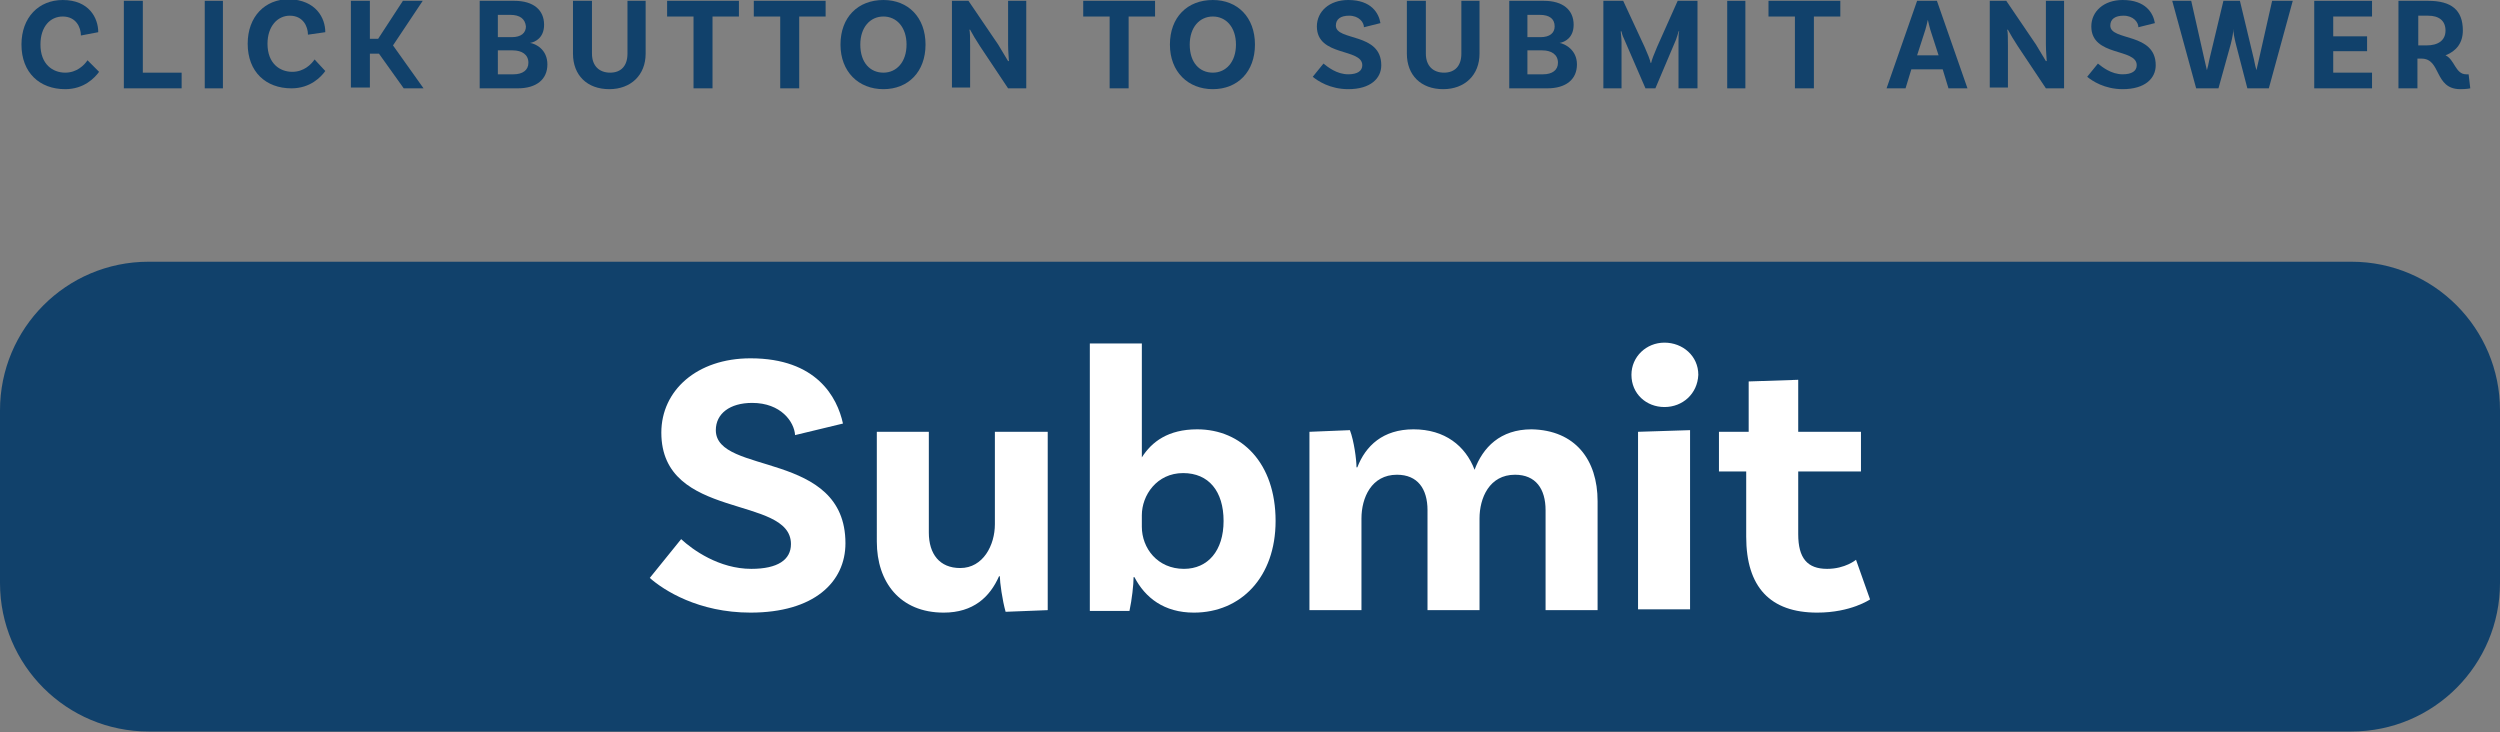
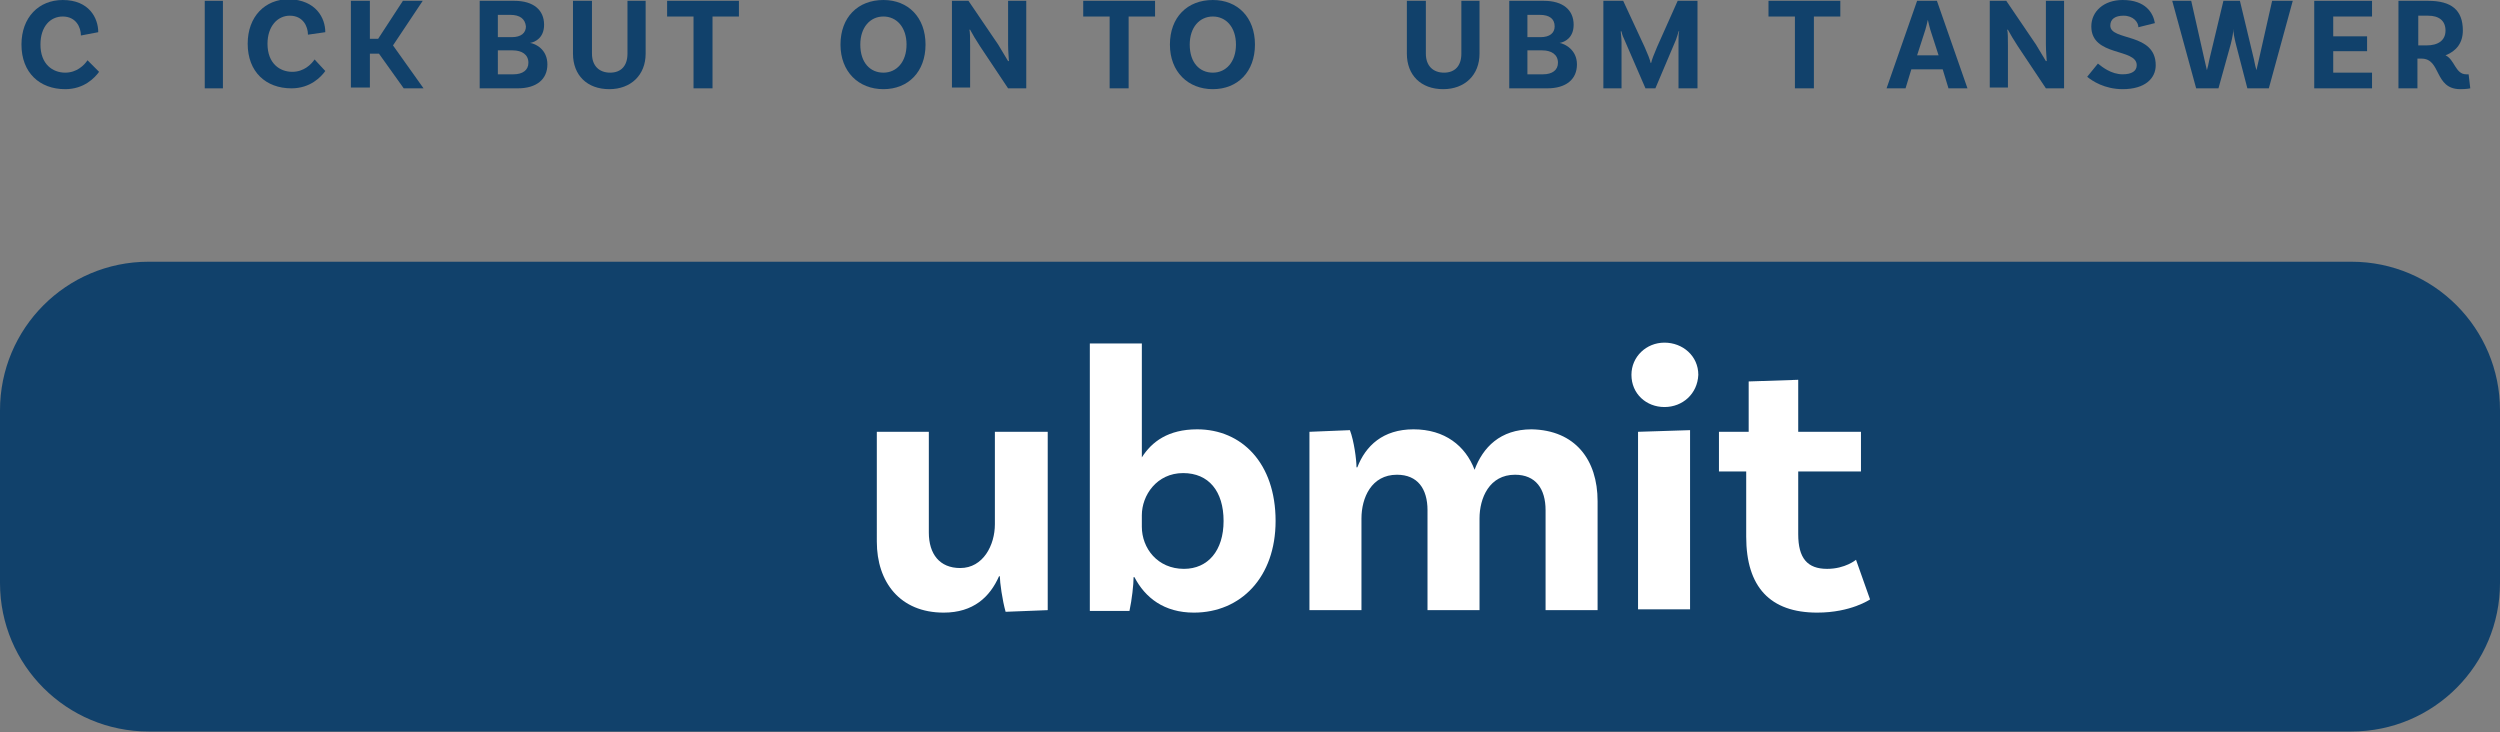
<svg xmlns="http://www.w3.org/2000/svg" version="1.1" x="0px" y="0px" width="302.8px" height="88.7px" viewBox="0 0 302.8 88.7" style="enable-background:new 0 0 302.8 88.7;" xml:space="preserve">
  <rect x="0" y="0" width="302.8" height="88.7" fill="#808080" stroke="none" />
  <style type="text/css">
	.st0{fill:#11416B;}
	.st1{fill:#FFFFFF;}
</style>
  <defs>
</defs>
  <path class="st0" d="M284.8,31.7H18c-10,0-18,8.1-18,18l0,20.9c0,10,8.1,18,18,18h266.8c10,0,18-8.1,18-18V49.7  C302.8,39.8,294.8,31.7,284.8,31.7z" />
  <g>
-     <path class="st1" d="M91.1,48.8c-2.7,0-4.4,1.3-4.4,3.3c0,5.5,15.7,2.4,15.7,13.7c0,4.7-3.8,8.4-11.5,8.4c-6.3,0-10.5-2.7-12.2-4.2   l3.8-4.7c1.4,1.3,4.6,3.6,8.5,3.6c3.2,0,4.8-1.1,4.8-3c0-6-15.7-2.8-15.7-13.5c0-5.1,4.3-9,10.8-9c8,0,10.5,4.7,11.2,7.9l-5.8,1.4   C96.2,51.1,94.6,48.8,91.1,48.8z" />
    <path class="st1" d="M126.9,52.3v21.6l-5.1,0.2c-0.4-1.4-0.7-3.6-0.7-4.3h-0.1c-1.1,2.5-3.1,4.4-6.7,4.4c-5.3,0-8.1-3.7-8.1-8.6   V52.3h6.3v12.2c0,2.6,1.3,4.3,3.8,4.3c2.8,0,4.2-2.8,4.2-5.3V52.3H126.9z" />
    <path class="st1" d="M154.5,63.1c0,6.8-4.2,11.1-9.9,11.1c-3.6,0-5.9-1.8-7.2-4.3h-0.1c0,0.9-0.2,2.7-0.5,4.1H132V41.6h6.3v13.8   c1.2-1.9,3.2-3.4,6.7-3.4C150.4,52,154.5,56.1,154.5,63.1z M148.2,63.1c0-3.6-1.8-5.8-4.9-5.8c-3.2,0-5,2.7-5,5.1v1.4   c0,2.6,1.9,5.1,5.1,5.1C146.3,68.9,148.2,66.7,148.2,63.1z" />
    <path class="st1" d="M193.5,60.7v13.2h-6.3V61.8c0-2.6-1.2-4.3-3.7-4.3c-3.1,0-4.3,2.8-4.3,5.3v11.1h-6.3V61.8   c0-2.6-1.2-4.3-3.7-4.3c-3.1,0-4.3,2.8-4.3,5.3v11.1h-6.3V52.3l4.9-0.2c0.5,1.3,0.8,3.6,0.8,4.5h0.1c1-2.6,3.1-4.6,6.8-4.6   c3.8,0,6.3,2,7.4,4.9c1-2.7,3.1-4.9,6.9-4.9C190.8,52.1,193.5,55.7,193.5,60.7z" />
    <path class="st1" d="M201.6,49.3c-2.2,0-4-1.6-4-3.9c0-2.2,1.8-3.9,4-3.9s4.1,1.6,4.1,3.9C205.6,47.7,203.8,49.3,201.6,49.3z    M198.4,52.3l6.3-0.2v21.7h-6.3V52.3z" />
    <path class="st1" d="M226.5,72.6c0,0-2.3,1.6-6.4,1.6c-5.7,0-8.6-3.1-8.6-9.2v-7.9h-3.3v-4.8h3.6v-6.1l6-0.2v6.3h7.6v4.8h-7.6v7.6   c0,2.9,1.1,4.2,3.5,4.2c2.2,0,3.5-1.1,3.5-1.1L226.5,72.6z" />
  </g>
  <g>
    <g>
      <path class="st0" d="M11.9,3.9L9.8,4.3c0-1-0.6-2.3-2.2-2.3C6.1,2,4.9,3.2,4.9,5.4c0,2.4,1.5,3.4,3,3.4c1.4,0,2.3-0.9,2.7-1.5    L12,8.7c-0.5,0.7-1.8,2.1-4.1,2.1c-3.1,0-5.3-2-5.3-5.4c0-3.3,2.1-5.4,5-5.4C10.8,0,11.9,2.2,11.9,3.9z" />
-       <path class="st0" d="M22,8.8v1.9h-7V0.1h2.3v8.7H22z" />
      <path class="st0" d="M24.8,0.1H27v10.6h-2.2V0.1z" />
      <path class="st0" d="M39.4,3.9l-2.1,0.3c0-1-0.6-2.3-2.2-2.3c-1.5,0-2.7,1.3-2.7,3.4c0,2.4,1.5,3.4,3,3.4c1.4,0,2.3-0.9,2.7-1.5    l1.3,1.4c-0.5,0.7-1.8,2.1-4.1,2.1c-3.1,0-5.3-2-5.3-5.4c0-3.3,2.1-5.4,5-5.4C38.3,0,39.4,2.2,39.4,3.9z" />
      <path class="st0" d="M45.9,6.5h-1.1v4.1h-2.3V0.1h2.3v4.6h1l3-4.6h2.4l-3.6,5.4l3.7,5.2h-2.4L45.9,6.5z" />
      <path class="st0" d="M66.3,7.8c0,1.8-1.3,2.9-3.6,2.9h-4.6V0.1h4.2c2.3,0,3.6,1.1,3.6,2.9c0,1.6-1.1,2.1-1.7,2.2v0    C64.9,5.3,66.3,6,66.3,7.8z M61.8,1.8h-1.5v2.7H62c1.1,0,1.7-0.5,1.7-1.3C63.6,2.3,63,1.8,61.8,1.8z M64,7.6c0-1-0.8-1.5-1.9-1.5    h-1.8V9h1.9C63.3,9,64,8.5,64,7.6z" />
      <path class="st0" d="M78.2,0.1v6.4c0,2.6-1.8,4.3-4.4,4.3c-2.7,0-4.4-1.7-4.4-4.3V0.1h2.3v6.4c0,1.5,0.9,2.3,2.2,2.3    c1.3,0,2.1-0.8,2.1-2.3V0.1H78.2z" />
      <path class="st0" d="M84,2h-3.2V0.1h8.7V2h-3.2v8.7H84V2z" />
-       <path class="st0" d="M94.5,2h-3.2V0.1h8.7V2h-3.2v8.7h-2.3V2z" />
      <path class="st0" d="M112.1,5.4c0,3.3-2.1,5.4-5.1,5.4c-3,0-5.2-2.1-5.2-5.4c0-3.3,2.1-5.4,5.2-5.4C110,0,112.1,2.1,112.1,5.4z     M109.8,5.4c0-2.1-1.2-3.4-2.8-3.4c-1.6,0-2.8,1.3-2.8,3.4c0,2.2,1.2,3.4,2.8,3.4C108.6,8.8,109.8,7.5,109.8,5.4z" />
      <path class="st0" d="M124.3,10.7h-2.2l-3.4-5.1c-0.4-0.6-1-1.6-1.2-2l-0.1,0c0.1,0.2,0.1,1.1,0.1,1.9l0,5.1h-2.2V0.1h2l3.6,5.3    c0.5,0.8,1,1.7,1.2,2l0.1,0c0-0.3-0.1-1.1-0.1-2l0-5.3h2.2V10.7z" />
      <path class="st0" d="M134.4,2h-3.2V0.1h8.7V2h-3.2v8.7h-2.3V2z" />
      <path class="st0" d="M152,5.4c0,3.3-2.1,5.4-5.1,5.4c-3,0-5.2-2.1-5.2-5.4c0-3.3,2.1-5.4,5.2-5.4C149.9,0,152,2.1,152,5.4z     M149.7,5.4c0-2.1-1.2-3.4-2.8-3.4c-1.6,0-2.8,1.3-2.8,3.4c0,2.2,1.2,3.4,2.8,3.4C148.5,8.8,149.7,7.5,149.7,5.4z" />
-       <path class="st0" d="M163.4,1.9c-1,0-1.6,0.4-1.6,1.2c0,1.9,5.5,0.8,5.5,4.8c0,1.6-1.3,2.9-4,2.9c-2.2,0-3.7-1-4.3-1.5l1.3-1.6    c0.5,0.4,1.6,1.3,3,1.3c1.1,0,1.7-0.4,1.7-1.1c0-2.1-5.5-1-5.5-4.7c0-1.8,1.5-3.2,3.8-3.2c2.8,0,3.7,1.6,3.9,2.8l-2,0.5    C165.2,2.7,164.6,1.9,163.4,1.9z" />
      <path class="st0" d="M179.2,0.1v6.4c0,2.6-1.8,4.3-4.4,4.3c-2.7,0-4.4-1.7-4.4-4.3V0.1h2.3v6.4c0,1.5,0.9,2.3,2.2,2.3    c1.3,0,2.1-0.8,2.1-2.3V0.1H179.2z" />
      <path class="st0" d="M191,7.8c0,1.8-1.3,2.9-3.6,2.9h-4.6V0.1h4.2c2.3,0,3.6,1.1,3.6,2.9c0,1.6-1.1,2.1-1.7,2.2v0    C189.5,5.3,191,6,191,7.8z M186.5,1.8H185v2.7h1.6c1.1,0,1.7-0.5,1.7-1.3C188.3,2.3,187.7,1.8,186.5,1.8z M188.7,7.6    c0-1-0.8-1.5-1.9-1.5H185V9h1.9C188,9,188.7,8.5,188.7,7.6z" />
      <path class="st0" d="M205.5,10.7h-2.2l0-5.6c0-0.5,0-1.2,0.1-1.3l-0.1,0c0,0.1-0.2,0.7-0.3,1l-2.5,5.9h-1.2l-2.6-6    c-0.2-0.4-0.3-0.8-0.3-0.9l-0.1,0c0,0.1,0.1,0.8,0.1,1.3l0,5.6h-2.2V0.1h2.4l2.6,5.6c0.3,0.7,0.7,1.6,0.7,1.9h0.1    c0-0.2,0.4-1.2,0.7-1.9l2.5-5.6h2.4V10.7z" />
-       <path class="st0" d="M209.2,0.1h2.2v10.6h-2.2V0.1z" />
      <path class="st0" d="M217.4,2h-3.2V0.1h8.7V2h-3.2v8.7h-2.3V2z" />
      <path class="st0" d="M235.3,8.4h-3.8l-0.7,2.3h-2.3l3.7-10.6h2.4l3.7,10.6h-2.3L235.3,8.4z M234.8,6.7l-1-3.1    c-0.1-0.3-0.2-0.8-0.3-1.2h0c-0.1,0.4-0.2,0.9-0.3,1.2l-1,3.1H234.8z" />
      <path class="st0" d="M250,10.7h-2.2l-3.4-5.1c-0.4-0.6-1-1.6-1.2-2l-0.1,0c0.1,0.2,0.1,1.1,0.1,1.9l0,5.1H241V0.1h2l3.6,5.3    c0.5,0.8,1,1.7,1.2,2l0.1,0c0-0.3-0.1-1.1-0.1-2l0-5.3h2.2V10.7z" />
      <path class="st0" d="M257.2,1.9c-1,0-1.6,0.4-1.6,1.2c0,1.9,5.5,0.8,5.5,4.8c0,1.6-1.3,2.9-4,2.9c-2.2,0-3.7-1-4.3-1.5l1.3-1.6    c0.5,0.4,1.6,1.3,3,1.3c1.1,0,1.7-0.4,1.7-1.1c0-2.1-5.5-1-5.5-4.7c0-1.8,1.5-3.2,3.8-3.2c2.8,0,3.7,1.6,3.9,2.8l-2,0.5    C259,2.7,258.4,1.9,257.2,1.9z" />
      <path class="st0" d="M277.7,0.1l-2.9,10.6h-2.6l-1.4-5.4c-0.2-0.8-0.3-1.4-0.3-1.8h0c0,0.4-0.1,1-0.3,1.8l-1.5,5.4H266l-2.9-10.6    h2.3l1.6,7.1l0.3,1.3h0c0.1-0.3,0.2-0.8,0.3-1.3l1.7-7.1h2l1.7,7.1c0.1,0.5,0.2,1,0.3,1.3h0l0.3-1.3l1.6-7.1H277.7z" />
      <path class="st0" d="M282.6,2v2.4h4.1v1.8h-4.1v2.6h4.7v1.9h-7V0.1h7V2H282.6z" />
      <path class="st0" d="M299.2,10.7c0,0-0.4,0.1-1.2,0.1c-3.2,0-2.3-3.7-4.7-3.7h-0.5v3.6h-2.3V0.1h3.6c2.8,0,4.2,1.1,4.2,3.6    c0,1.5-0.8,2.5-2.1,3c1.1,0.5,1.2,2.3,2.5,2.3c0.2,0,0.3,0,0.3,0L299.2,10.7z M293.9,5.5c1.4,0,2.3-0.6,2.3-1.8    c0-1.2-0.8-1.8-2.1-1.8h-1.2v3.6H293.9z" />
    </g>
  </g>
</svg>